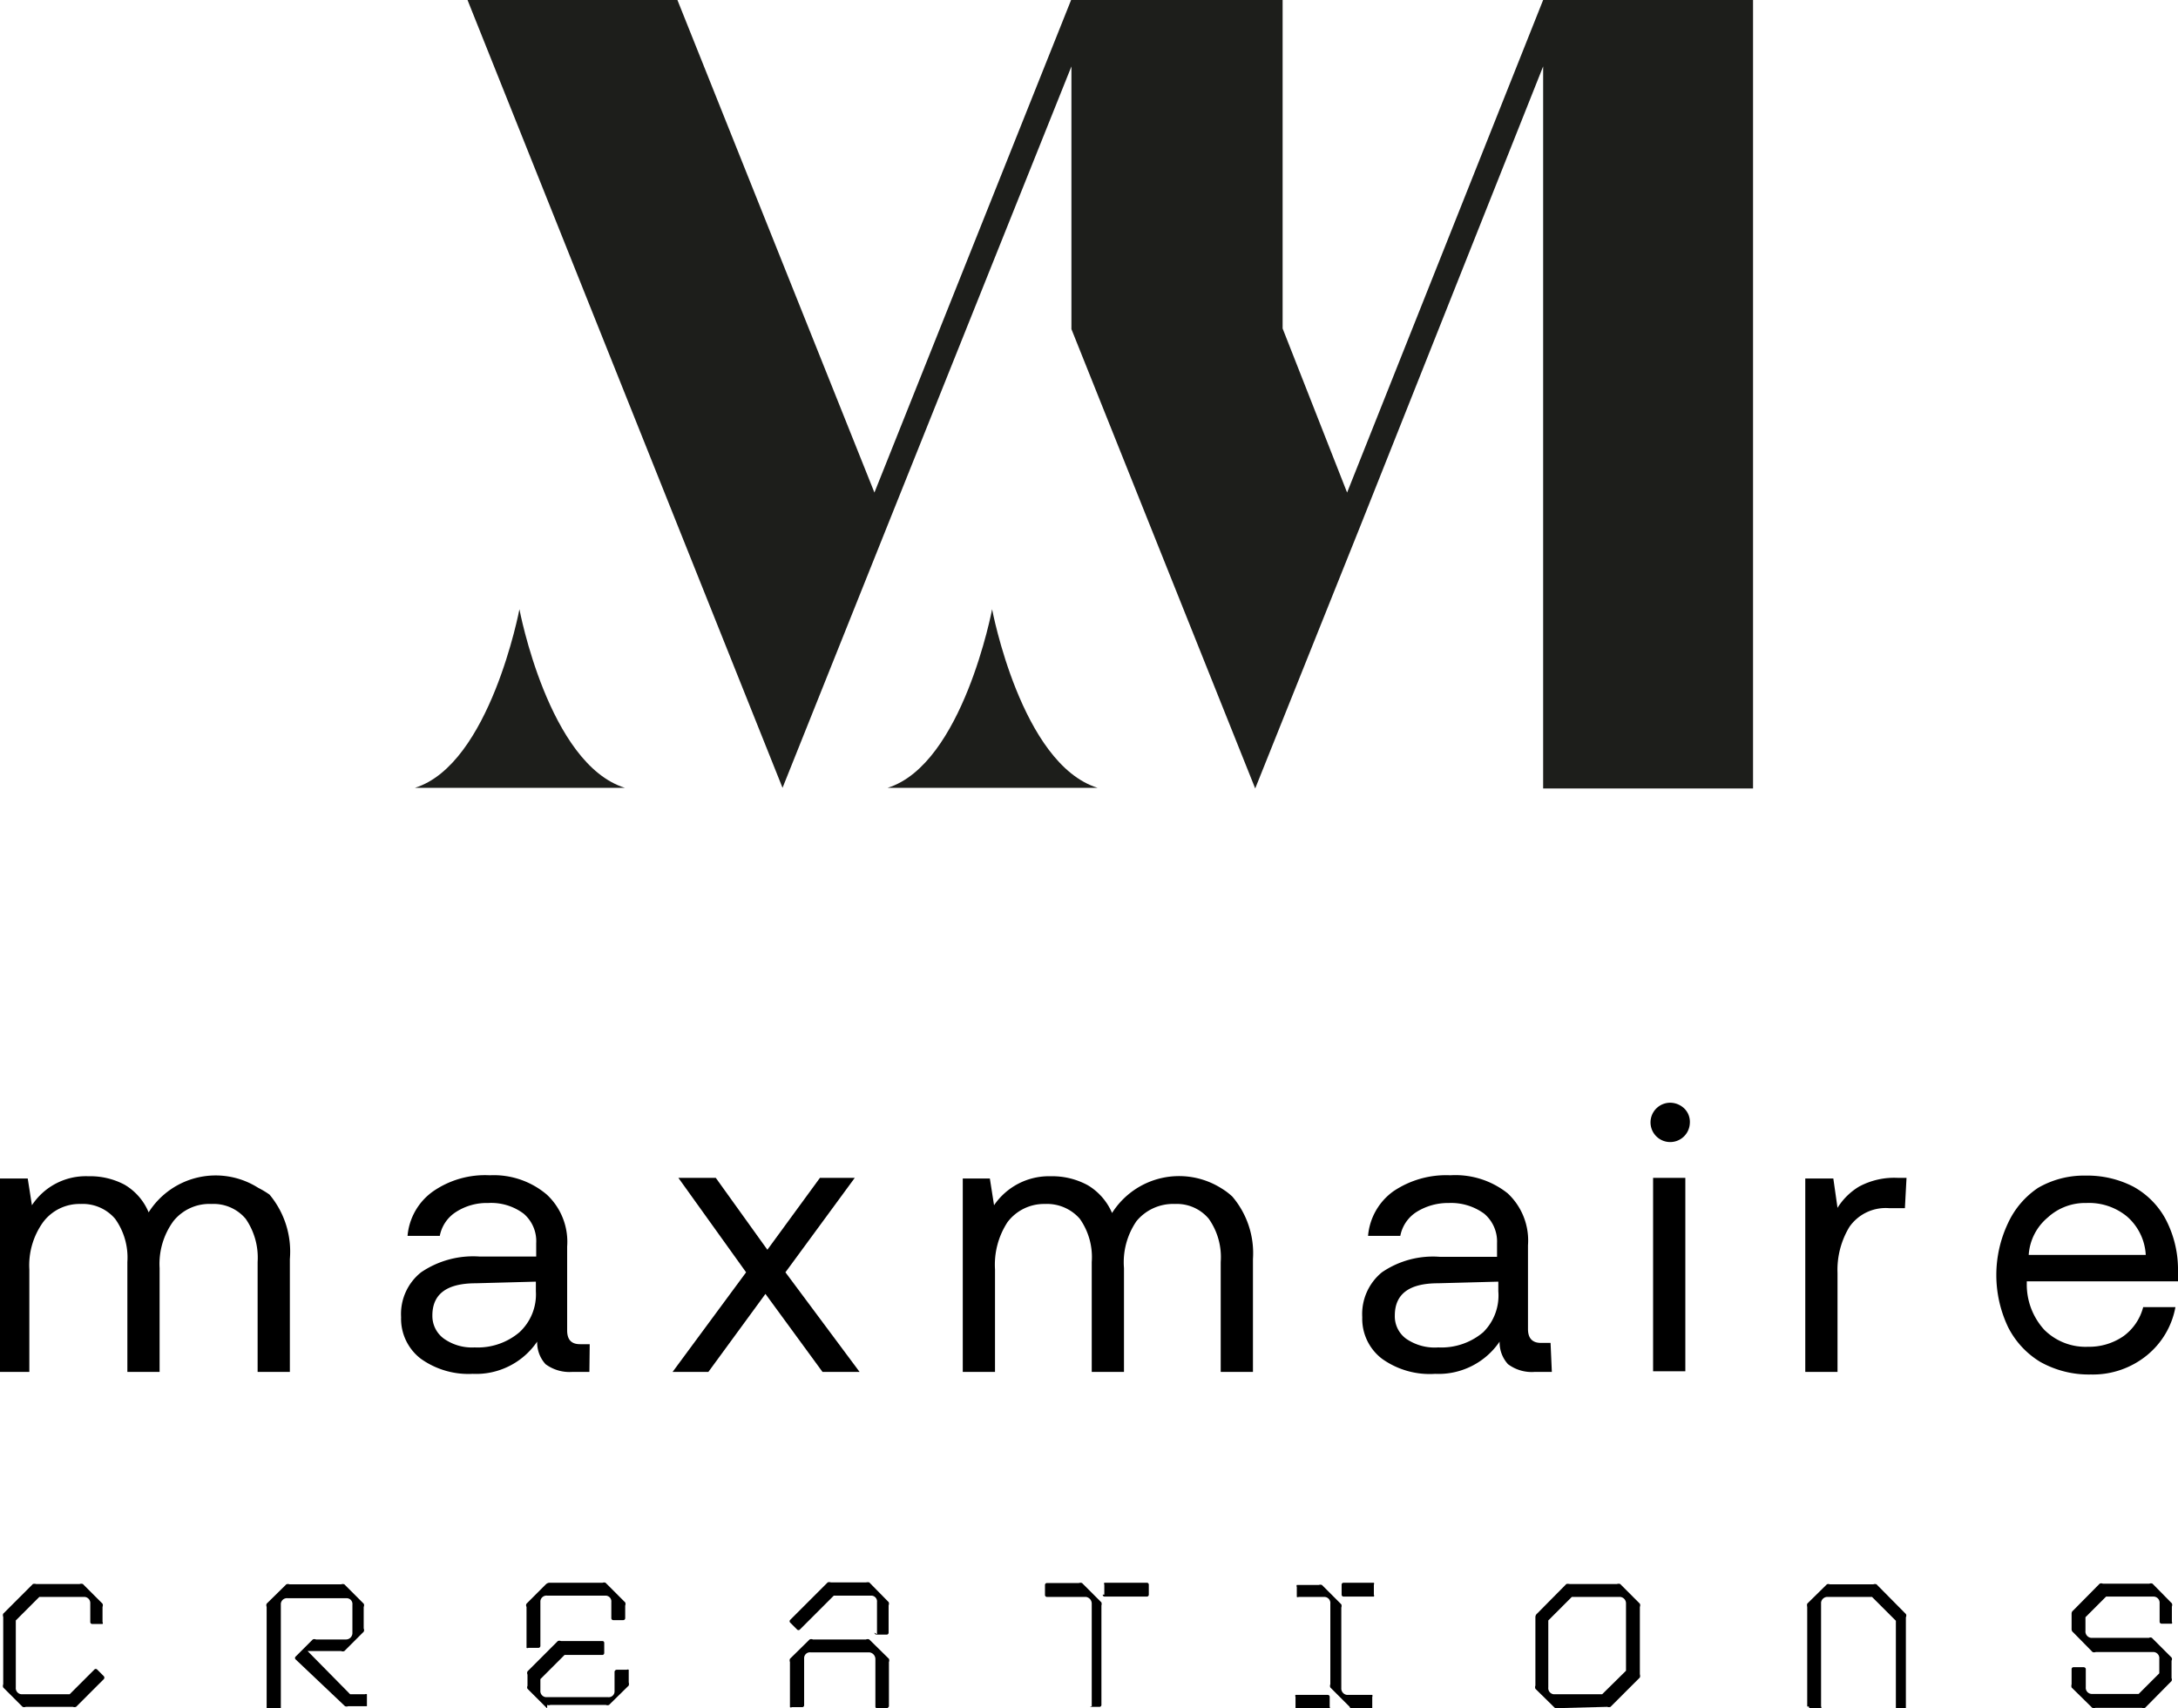
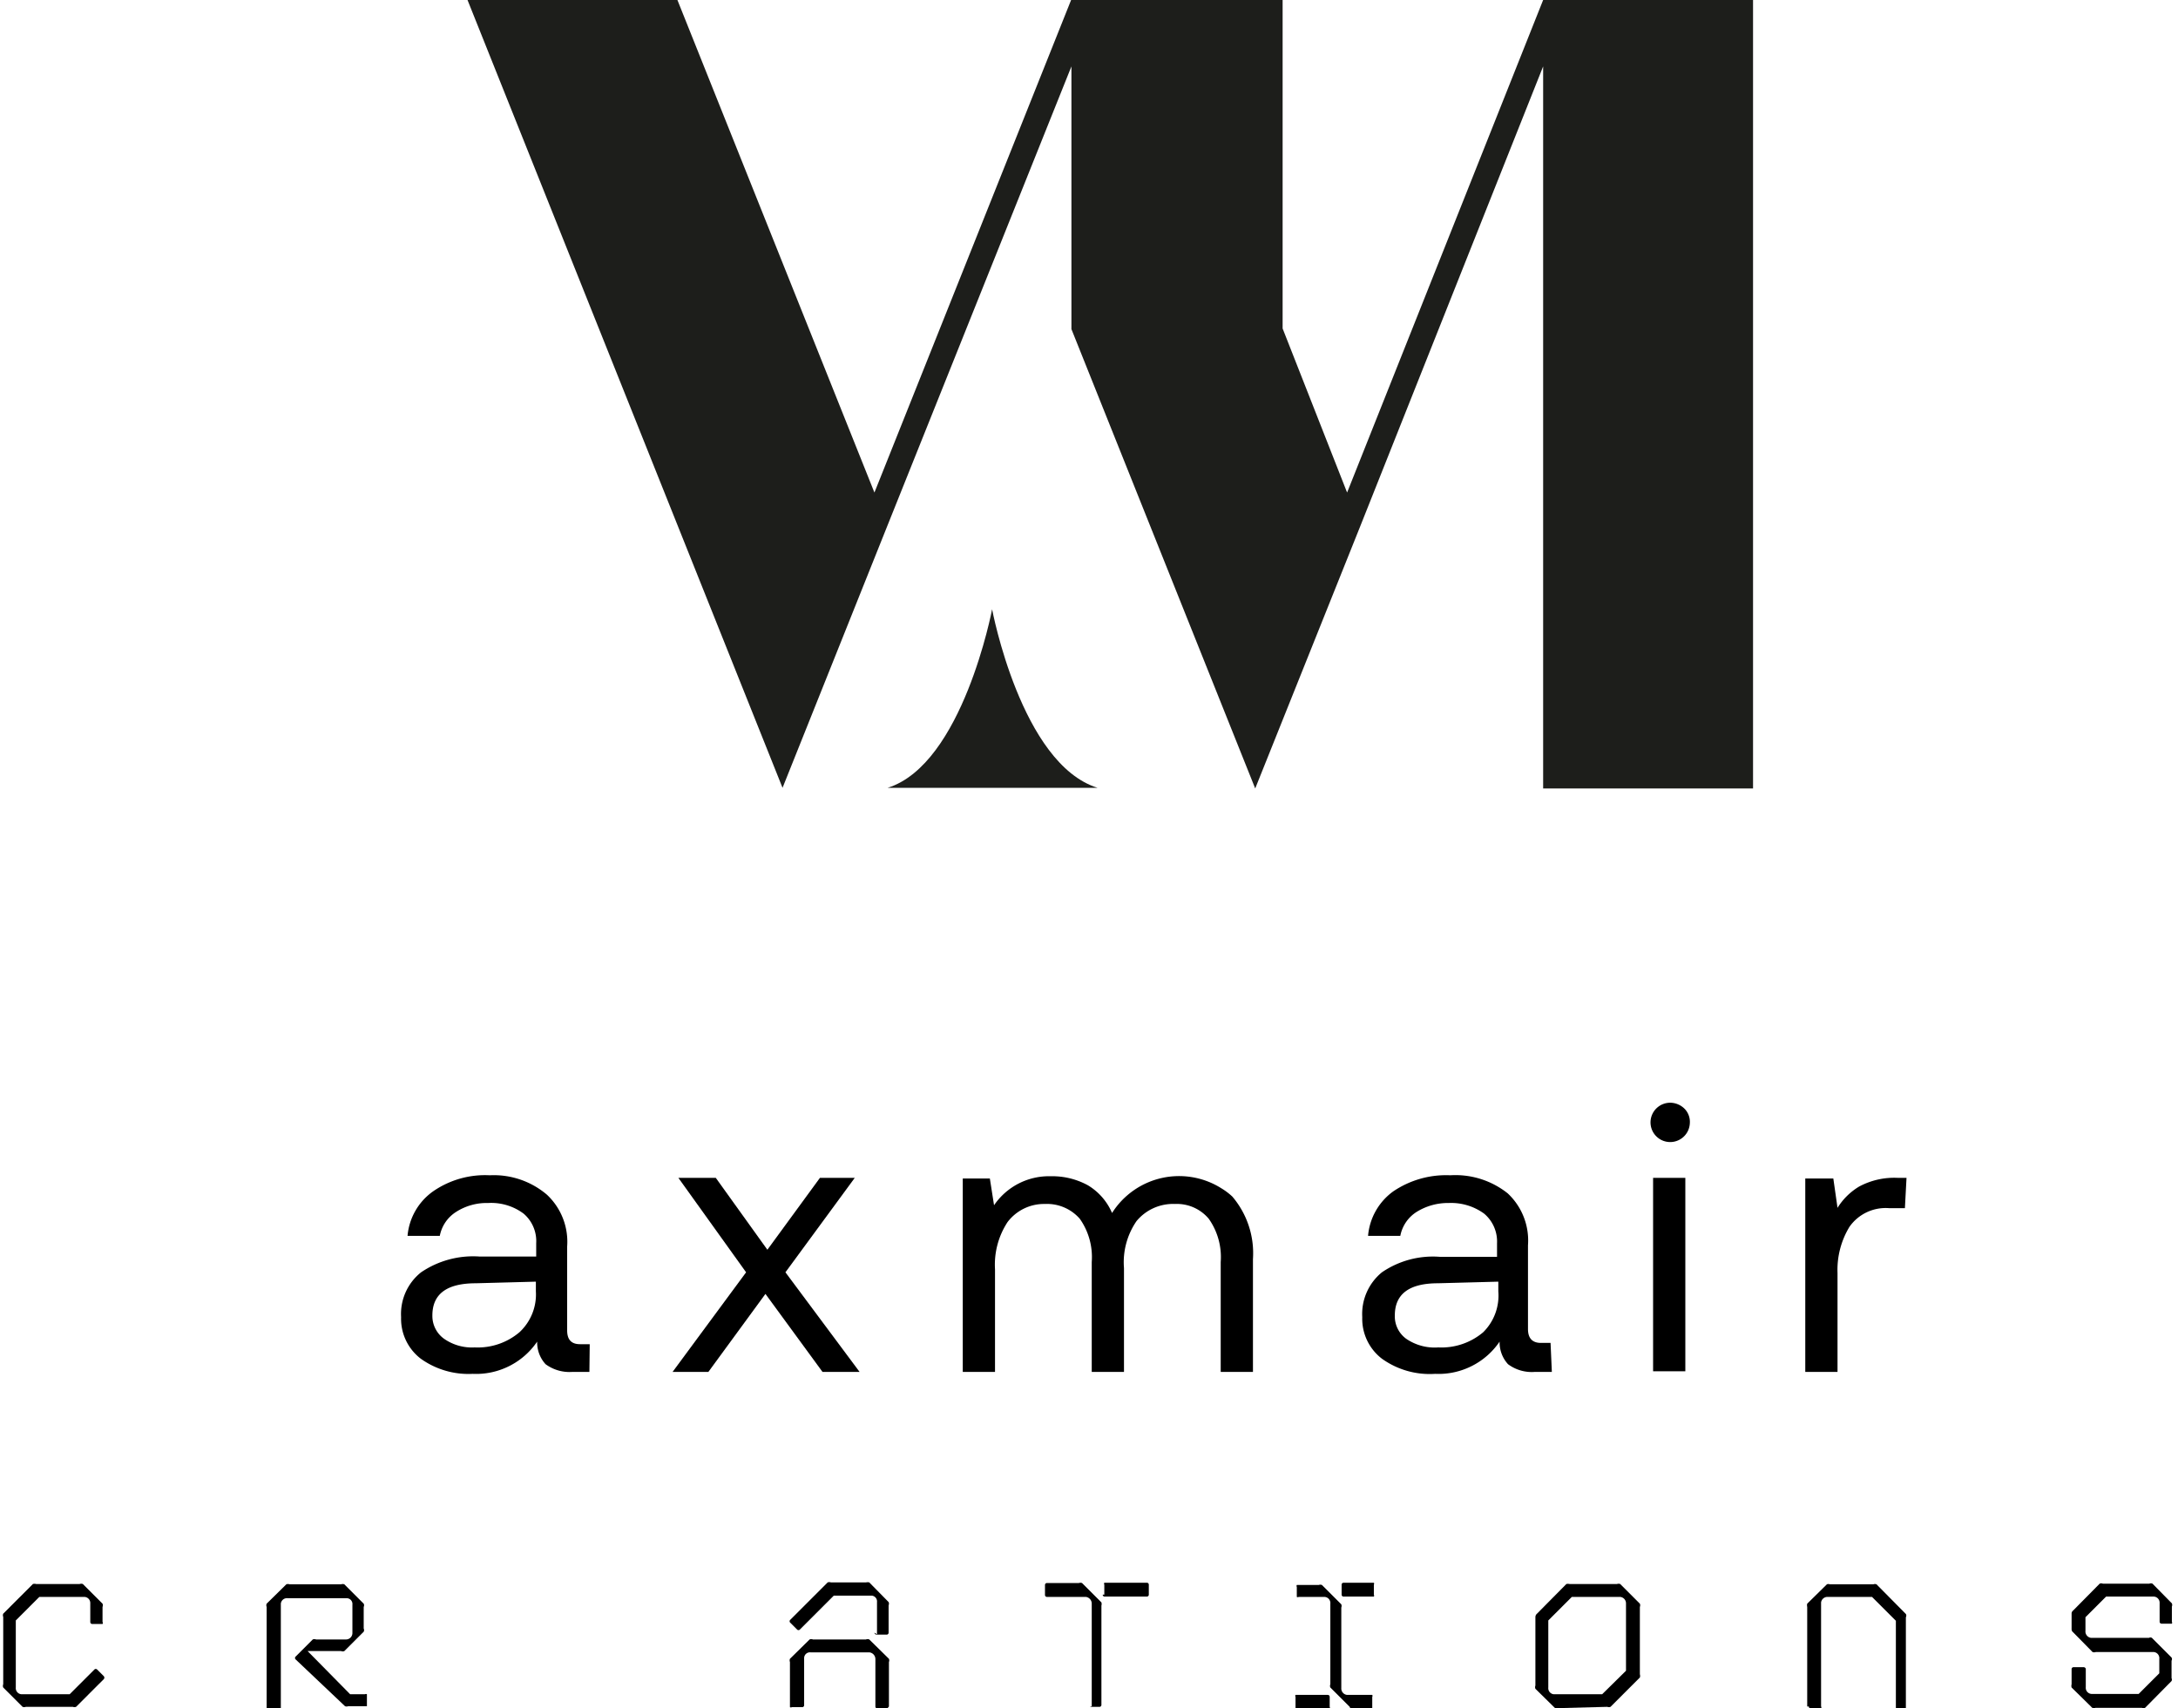
<svg xmlns="http://www.w3.org/2000/svg" id="Calque_1" data-name="Calque 1" viewBox="0 0 67.55 52.99">
  <defs>
    <style>.cls-1{fill:#1d1e1b;}</style>
  </defs>
  <g id="Groupe_618" data-name="Groupe 618">
    <g id="Groupe_617" data-name="Groupe 617">
      <g id="CREATIONS">
        <g id="Groupe_616" data-name="Groupe 616">
          <path id="Tracé_16189" data-name="Tracé 16189" d="M.84,52.89l-.6-.6a.13.13,0,0,1,0-.1V50.1a.13.13,0,0,1,0-.1l.92-.92a.18.18,0,0,1,.1,0H2.61a.15.15,0,0,1,.1,0l.61.61a.13.13,0,0,1,0,.1v.47a.05.05,0,0,1,0,.06H3a.06.06,0,0,1-.06-.06h0v-.58a.19.19,0,0,0-.18-.2H1.36l-.73.73v2.08a.19.19,0,0,0,.18.21H2.3l.77-.77a.06.06,0,0,1,.08,0h0l.21.21a.07.07,0,0,1,0,.09l-.86.86a.14.14,0,0,1-.1,0H.94A.13.13,0,0,1,.84,52.89Z" transform="translate(-0.14 0.06)" />
          <path id="Tracé_16190" data-name="Tracé 16190" d="M8.41,52.88V49.79a.13.13,0,0,1,0-.1l.61-.6a.13.13,0,0,1,.1,0h1.6a.13.13,0,0,1,.1,0l.6.6a.11.11,0,0,1,0,.1v.67a.11.11,0,0,1,0,.1l-.6.6a.13.13,0,0,1-.1,0H9.68L11,52.5h.46a.06.06,0,0,1,.06,0h0v.31a0,0,0,0,1,0,.06h-.58a.13.13,0,0,1-.1,0L9.31,51.42a.06.06,0,0,1,0-.09l.53-.53a.12.12,0,0,1,.1,0h.92a.2.2,0,0,0,.21-.19v-.89a.18.18,0,0,0-.18-.2H9.06a.19.19,0,0,0-.21.17v3.23a.06.06,0,0,1-.06.06H8.48s-.07,0-.07,0Z" transform="translate(-0.14 0.06)" />
-           <path id="Tracé_16191" data-name="Tracé 16191" d="M16.47,51V49.79a.1.1,0,0,1,0-.1l.6-.6a.19.19,0,0,1,.1-.05h1.66a.13.13,0,0,1,.09,0l.61.61a.13.13,0,0,1,0,.1v.39a.06.06,0,0,1-.06.06h-.31a.06.06,0,0,1-.06-.06h0v-.5a.18.18,0,0,0-.18-.2H17.11a.19.19,0,0,0-.21.17V51a.06.06,0,0,1-.06.06h-.31a.06.06,0,0,1-.06,0Zm.64,1.94-.61-.61a.1.1,0,0,1,0-.09v-.35a.12.12,0,0,1,0-.1l.94-.94a.12.12,0,0,1,.1,0h1.29s.05,0,.05.06v.31a.06.06,0,0,1-.05.06H17.65l-.75.75v.35a.19.19,0,0,0,.17.21H19a.18.18,0,0,0,.2-.17V51.8a.07.07,0,0,1,.07-.06h.31a.06.06,0,0,1,.06,0h0v.39a.18.18,0,0,1,0,.1l-.61.6a.12.12,0,0,1-.1,0H17.21a.13.13,0,0,1-.1,0Z" transform="translate(-0.14 0.06)" />
          <path id="Tracé_16192" data-name="Tracé 16192" d="M27.34,50.64v-1a.18.18,0,0,0-.17-.2H26l-1.05,1.05a.06.06,0,0,1-.09,0h0l-.21-.21a.06.06,0,0,1,0-.09h0l1.16-1.16a.15.15,0,0,1,.1,0H27a.21.21,0,0,1,.1,0l.6.61a.12.12,0,0,1,0,.1v.85a.06.06,0,0,1-.06.06h-.31a.07.07,0,0,1-.07-.06Zm-2.7,2.23V51.5a.14.14,0,0,1,0-.1l.61-.6a.12.12,0,0,1,.1,0H27a.12.12,0,0,1,.1,0l.61.6a.13.13,0,0,1,0,.1v1.38s0,0-.05.06h-.32a.06.06,0,0,1-.05-.06h0V51.41a.21.21,0,0,0-.19-.21H25.28a.18.18,0,0,0-.2.17s0,0,0,0v1.47a.06.06,0,0,1-.06.06H24.7a.06.06,0,0,1-.06,0h0Z" transform="translate(-0.14 0.06)" />
          <path id="Tracé_16193" data-name="Tracé 16193" d="M34,52.87V49.69a.21.21,0,0,0-.18-.21H32.61a.06.06,0,0,1-.06-.06h0v-.31a.06.06,0,0,1,.05-.06h1a.14.14,0,0,1,.1,0l.6.6a.18.18,0,0,1,0,.1v3.08a.06.06,0,0,1-.05.06H34a0,0,0,0,1-.06,0Zm.39-3.46V49.1a.06.06,0,0,1,0-.06h1.32a.06.06,0,0,1,.06.06v.31a.06.06,0,0,1-.06.06H34.4a.06.06,0,0,1-.06-.06Z" transform="translate(-0.14 0.06)" />
          <path id="Tracé_16194" data-name="Tracé 16194" d="M42,52.89l-.6-.6a.13.13,0,0,1,0-.1v-2.5a.19.19,0,0,0-.18-.21h-.8a.06.06,0,0,1-.06,0h0v-.31a.06.06,0,0,1,0-.06h.68a.14.14,0,0,1,.1,0l.6.6a.14.14,0,0,1,0,.1v2.5a.2.2,0,0,0,.18.21h.78a.06.06,0,0,1,0,.06h0v.31a0,0,0,0,1,0,.06h-.66A.13.13,0,0,1,42,52.89Zm-1.68,0v-.31a.06.06,0,0,1,0-.06h1a.06.06,0,0,1,.06.06v.31a.06.06,0,0,1,0,.06h-1a.06.06,0,0,1-.06,0Zm1.43-3.46V49.1a.06.06,0,0,1,.06-.06h.94a.06.06,0,0,1,0,.06h0v.31a.06.06,0,0,1,0,.06h-.94a.06.06,0,0,1-.06-.06Z" transform="translate(-0.14 0.06)" />
          <path id="Tracé_16195" data-name="Tracé 16195" d="M48.47,52.93a.12.12,0,0,1-.1,0l-.61-.6a.13.13,0,0,1,0-.1V50.1a.14.14,0,0,1,.05-.1l.91-.92a.21.21,0,0,1,.1,0h1.47a.15.15,0,0,1,.1,0l.61.61a.13.13,0,0,1,0,.1v2.09a.16.16,0,0,1,0,.1l-.91.91a.13.13,0,0,1-.1,0Zm2.1-1.16V49.68a.2.2,0,0,0-.18-.2h-1.5l-.73.73v2.08a.19.19,0,0,0,.17.21h1.5Z" transform="translate(-0.14 0.06)" />
          <path id="Tracé_16196" data-name="Tracé 16196" d="M56.19,52.88V49.79a.21.21,0,0,1,0-.1l.61-.6a.11.11,0,0,1,.09,0h1.35a.13.13,0,0,1,.1,0l.91.92a.1.1,0,0,1,0,.1v2.77s0,0,0,.06H59a.06.06,0,0,1-.06,0h0V50.22l-.74-.74H56.83a.2.2,0,0,0-.21.17v3.23a.05.05,0,0,1,0,.06h-.32a.06.06,0,0,1-.06-.06Z" transform="translate(-0.14 0.06)" />
          <path id="Tracé_16197" data-name="Tracé 16197" d="M65,52.89l-.61-.6a.18.18,0,0,1,0-.1v-.47a.06.06,0,0,1,.06-.06h.31a.07.07,0,0,1,.07.05h0v.57a.19.19,0,0,0,.18.21h1.46l.64-.64V51.4a.19.19,0,0,0-.17-.21h-1.8a.14.14,0,0,1-.1,0l-.6-.61a.12.12,0,0,1-.05-.1V50a.12.12,0,0,1,.05-.1l.82-.83a.12.12,0,0,1,.1,0h1.44a.12.12,0,0,1,.1,0l.6.61a.13.13,0,0,1,0,.1v.47a.06.06,0,0,1,0,.06h-.32a.06.06,0,0,1-.06-.06h0v-.58a.19.19,0,0,0-.18-.2H65.46l-.64.64v.42a.2.2,0,0,0,.17.22h1.8a.09.09,0,0,1,.09,0l.61.61a.1.1,0,0,1,0,.1V52a.1.1,0,0,1,0,.09l-.82.83a.12.12,0,0,1-.1,0H65.13A.1.1,0,0,1,65,52.89Z" transform="translate(-0.14 0.06)" />
        </g>
      </g>
      <g id="maxmaire">
        <g id="Groupe_617-2" data-name="Groupe 617-2">
-           <path id="Tracé_16198" data-name="Tracé 16198" d="M9.13,39V42.5h-1V39.09a2.12,2.12,0,0,0-.37-1.34,1.3,1.3,0,0,0-1.06-.46,1.43,1.43,0,0,0-1.18.53,2.25,2.25,0,0,0-.43,1.46V42.5h-1V39.09a2.06,2.06,0,0,0-.38-1.34,1.32,1.32,0,0,0-1.07-.46,1.41,1.41,0,0,0-1.16.56,2.29,2.29,0,0,0-.43,1.47V42.5h-1v-6H1l.13.83a2,2,0,0,1,1.75-.9A2.28,2.28,0,0,1,4,36.69a1.79,1.79,0,0,1,.75.86,2.46,2.46,0,0,1,3.4-.76A2.7,2.7,0,0,1,8.5,37,2.76,2.76,0,0,1,9.13,39Z" transform="translate(-0.14 0.06)" />
          <path id="Tracé_16199" data-name="Tracé 16199" d="M18.42,42.5h-.53a1.25,1.25,0,0,1-.83-.24,1,1,0,0,1-.26-.7,2.29,2.29,0,0,1-2,1,2.54,2.54,0,0,1-1.61-.47,1.56,1.56,0,0,1-.61-1.29,1.65,1.65,0,0,1,.62-1.39,2.87,2.87,0,0,1,1.8-.49h1.77v-.41a1.12,1.12,0,0,0-.39-.92,1.68,1.68,0,0,0-1.1-.33,1.76,1.76,0,0,0-1,.28,1.13,1.13,0,0,0-.5.74h-1a1.89,1.89,0,0,1,.79-1.38,2.83,2.83,0,0,1,1.76-.5A2.54,2.54,0,0,1,17.1,37a2,2,0,0,1,.63,1.61v2.6c0,.29.13.43.4.43h.3ZM14.9,39.75c-.9,0-1.35.33-1.35,1a.87.87,0,0,0,.36.72,1.51,1.51,0,0,0,.95.27,2,2,0,0,0,1.39-.47A1.6,1.6,0,0,0,16.76,40v-.3Z" transform="translate(-0.14 0.06)" />
          <path id="Tracé_16200" data-name="Tracé 16200" d="M21.18,36.48h1.16l1.6,2.23,1.63-2.23h1.08L24.5,39.41l2.3,3.09H25.65l-1.77-2.42L22.11,42.5H21l2.28-3.09Z" transform="translate(-0.14 0.06)" />
          <path id="Tracé_16201" data-name="Tracé 16201" d="M39,39V42.5H38V39.09a2.06,2.06,0,0,0-.37-1.34,1.29,1.29,0,0,0-1.05-.46,1.47,1.47,0,0,0-1.19.53A2.25,2.25,0,0,0,35,39.28V42.5H34V39.09a2.06,2.06,0,0,0-.37-1.34,1.35,1.35,0,0,0-1.08-.46,1.42,1.42,0,0,0-1.16.56A2.41,2.41,0,0,0,31,39.32V42.5H30v-6h.84l.13.83a2.06,2.06,0,0,1,1.76-.9,2.3,2.3,0,0,1,1.15.28,1.85,1.85,0,0,1,.75.86,2.46,2.46,0,0,1,3.4-.76,2,2,0,0,1,.33.25A2.71,2.71,0,0,1,39,39Z" transform="translate(-0.14 0.06)" />
          <path id="Tracé_16202" data-name="Tracé 16202" d="M48.27,42.5h-.53a1.23,1.23,0,0,1-.83-.24,1,1,0,0,1-.26-.7,2.29,2.29,0,0,1-2,1A2.54,2.54,0,0,1,43,42.09a1.56,1.56,0,0,1-.61-1.29A1.67,1.67,0,0,1,43,39.41a2.8,2.8,0,0,1,1.8-.48h1.77v-.42a1.13,1.13,0,0,0-.4-.92,1.74,1.74,0,0,0-1.1-.33,1.84,1.84,0,0,0-1,.28,1.13,1.13,0,0,0-.5.74h-1a1.9,1.9,0,0,1,.78-1.38,2.92,2.92,0,0,1,1.77-.5,2.6,2.6,0,0,1,1.78.56,2,2,0,0,1,.63,1.61v2.6c0,.29.14.43.4.43h.3Zm-3.53-2.75c-.89,0-1.34.33-1.34,1a.86.86,0,0,0,.35.72,1.56,1.56,0,0,0,1,.27,2,2,0,0,0,1.39-.47A1.6,1.6,0,0,0,46.61,40v-.3Z" transform="translate(-0.14 0.06)" />
          <path id="Tracé_16203" data-name="Tracé 16203" d="M52.55,34.78a.61.61,0,1,1-.58-.63.64.64,0,0,1,.41.18A.58.58,0,0,1,52.55,34.78Zm-.14,1.7v6h-1v-6Z" transform="translate(-0.14 0.06)" />
          <path id="Tracé_16204" data-name="Tracé 16204" d="M59.22,37.42h-.49A1.37,1.37,0,0,0,57.5,38a2.57,2.57,0,0,0-.37,1.43V42.5h-1v-6H57l.13.91a2,2,0,0,1,.67-.66A2.3,2.3,0,0,1,59,36.48h.27Z" transform="translate(-0.14 0.06)" />
-           <path id="Tracé_16205" data-name="Tracé 16205" d="M63.35,36.79a2.84,2.84,0,0,1,1.48-.38,3.11,3.11,0,0,1,1.47.34,2.51,2.51,0,0,1,1,1,3.36,3.36,0,0,1,.39,1.52q0,.14,0,.42H63v.08a2.08,2.08,0,0,0,.54,1.42,1.81,1.81,0,0,0,1.36.53,1.87,1.87,0,0,0,1.1-.33,1.61,1.61,0,0,0,.61-.9h1a2.51,2.51,0,0,1-.89,1.5,2.65,2.65,0,0,1-1.73.59,3.08,3.08,0,0,1-1.57-.39,2.66,2.66,0,0,1-1-1.08,3.76,3.76,0,0,1,0-3.23A2.65,2.65,0,0,1,63.35,36.79Zm2.76.89a1.85,1.85,0,0,0-1.26-.42,1.71,1.71,0,0,0-1.2.45,1.65,1.65,0,0,0-.59,1.16h3.63a1.7,1.7,0,0,0-.58-1.19Z" transform="translate(-0.14 0.06)" />
        </g>
      </g>
    </g>
    <g id="Groupe_616-2" data-name="Groupe 616-2">
      <path id="mm_logo" data-name="mm logo" class="cls-1" d="M48-.06,41.92,15.22l-2-5.09V-.06H33.36l-6.1,15.28L21.15-.06H14.64l9.77,24.44,3.26-8.15L33.37,2v8.15l5.7,14.25,3.26-8.14L48,2v22.4h6.51V-.06Z" transform="translate(-0.14 0.06)" />
      <path id="Tracé_16142" data-name="Tracé 16142" class="cls-1" d="M30.91,18.84s-.91,4.81-3.24,5.54h6.51C31.81,23.64,30.91,18.84,30.91,18.84Z" transform="translate(-0.14 0.06)" />
-       <path id="Tracé_16143" data-name="Tracé 16143" class="cls-1" d="M16.25,18.84s-.91,4.81-3.24,5.54h6.51C17.15,23.64,16.25,18.84,16.25,18.84Z" transform="translate(-0.14 0.06)" />
    </g>
  </g>
</svg>